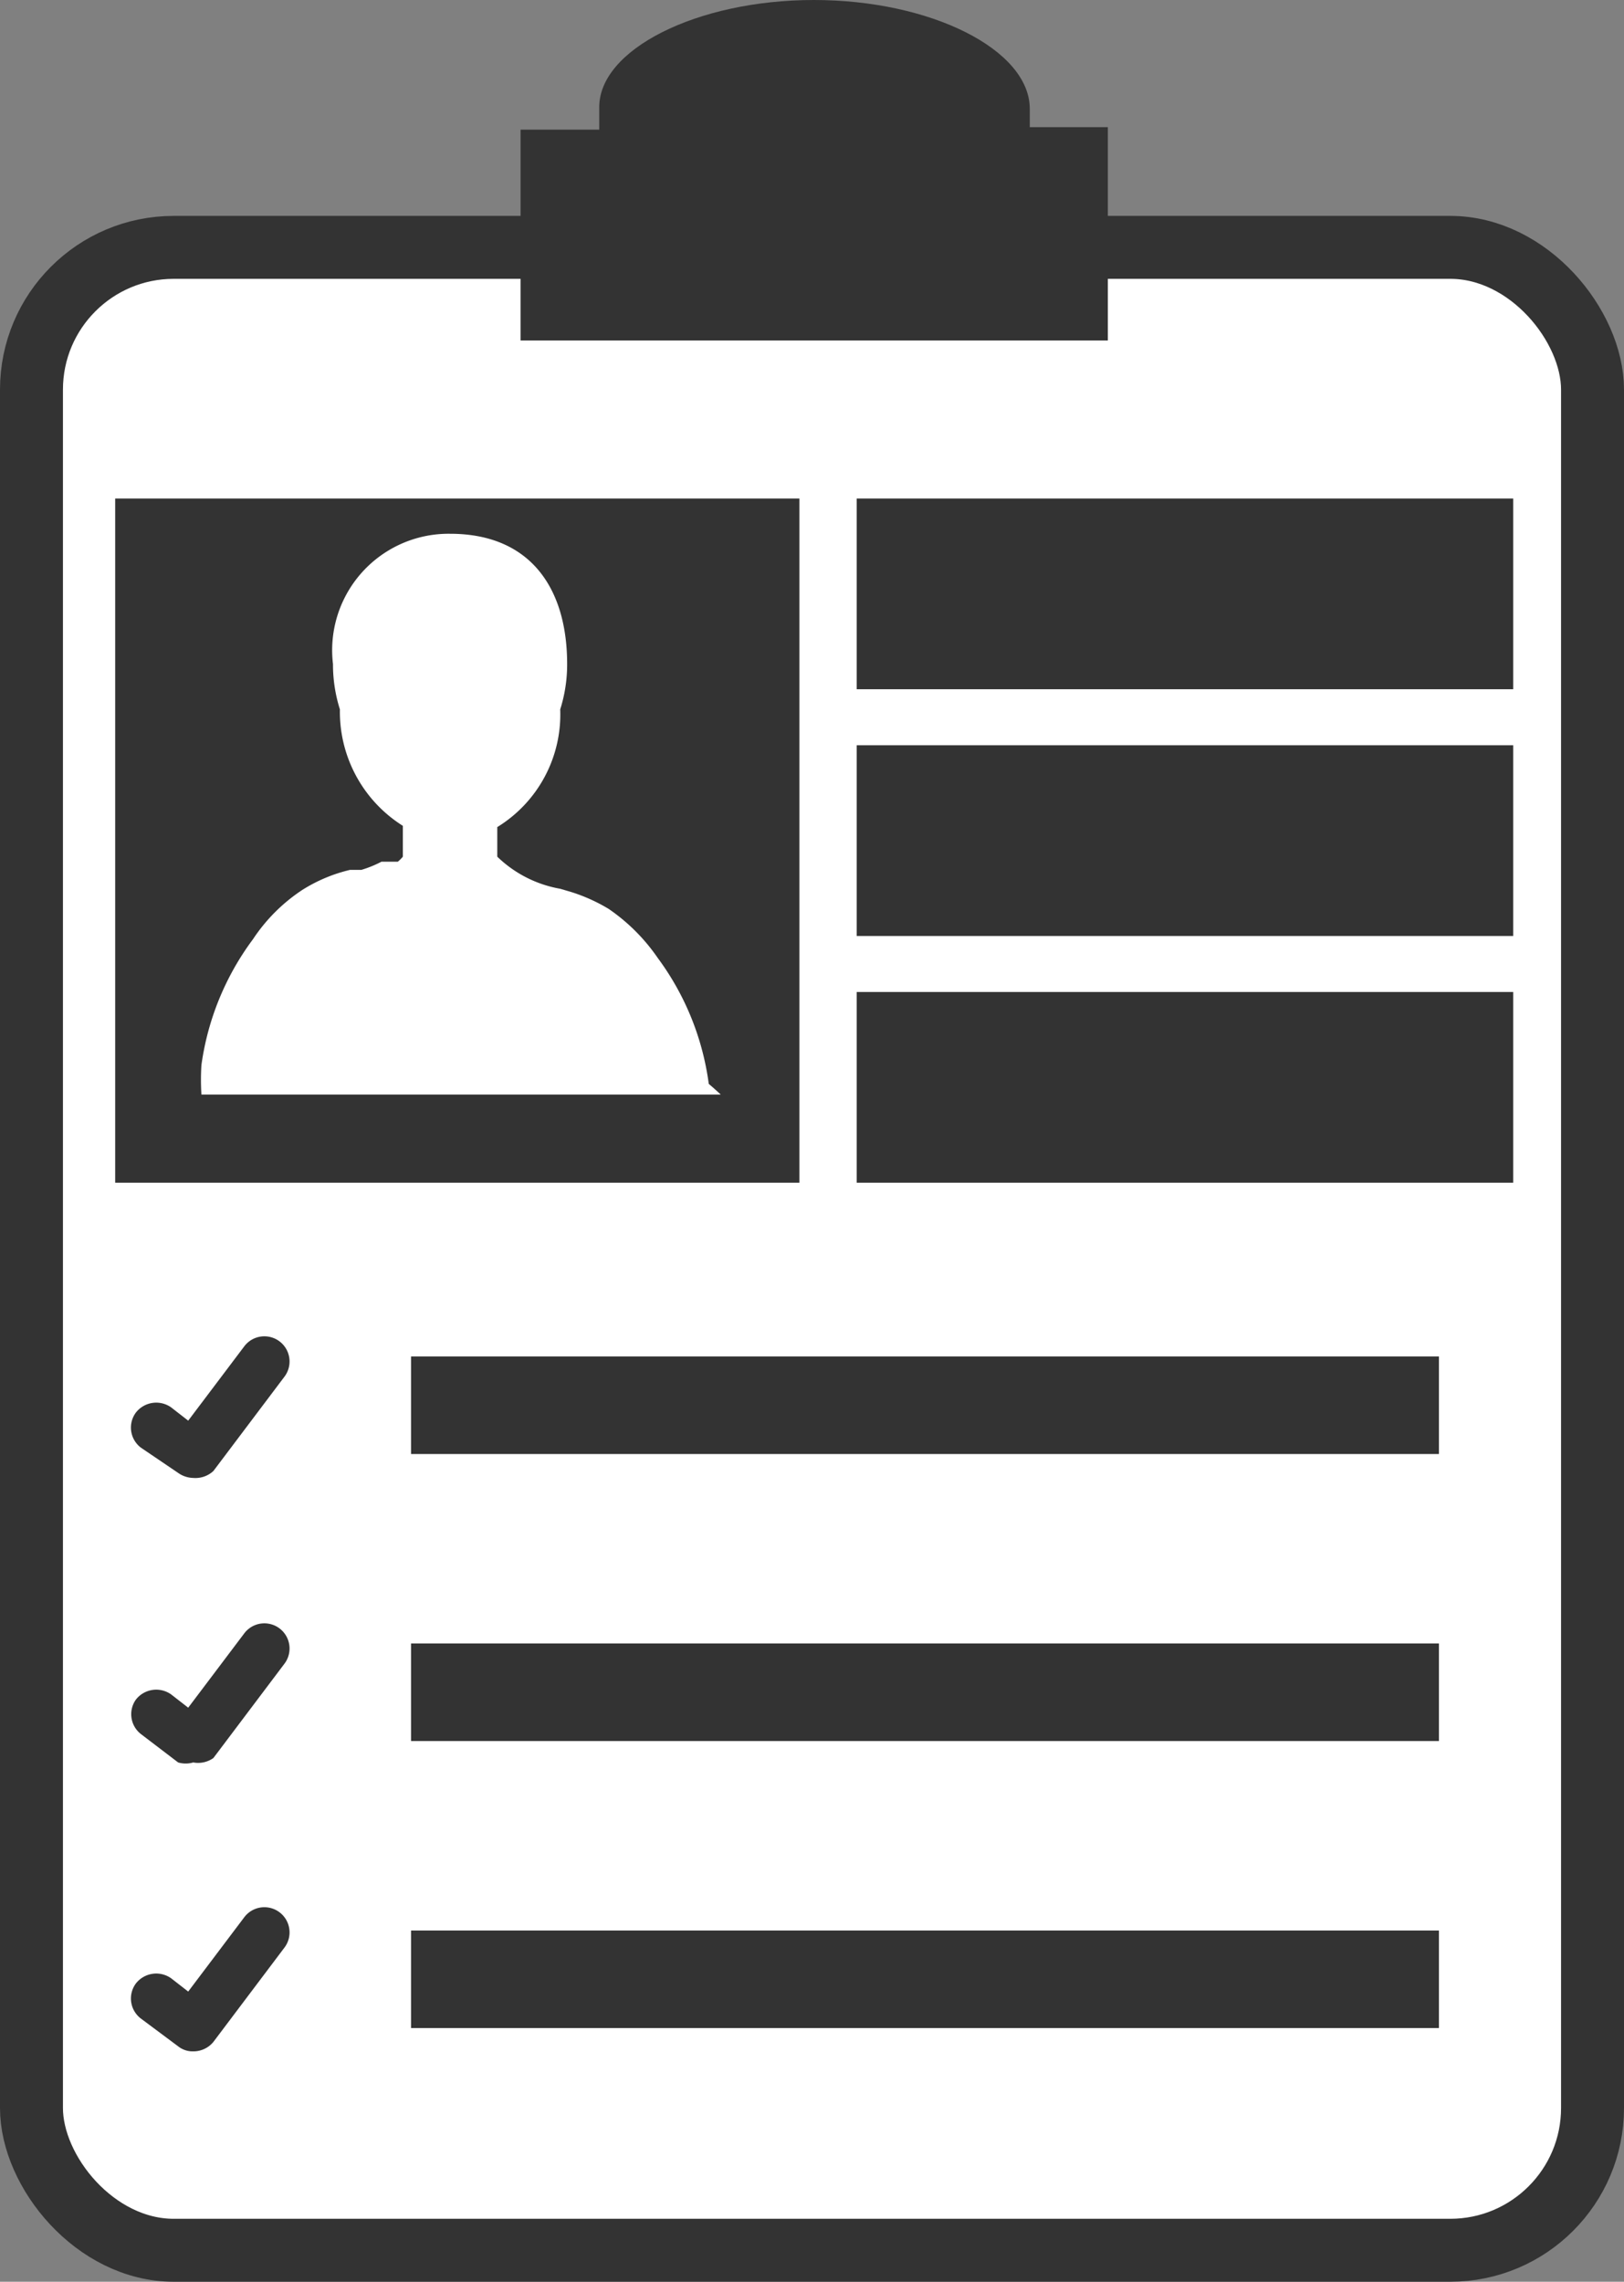
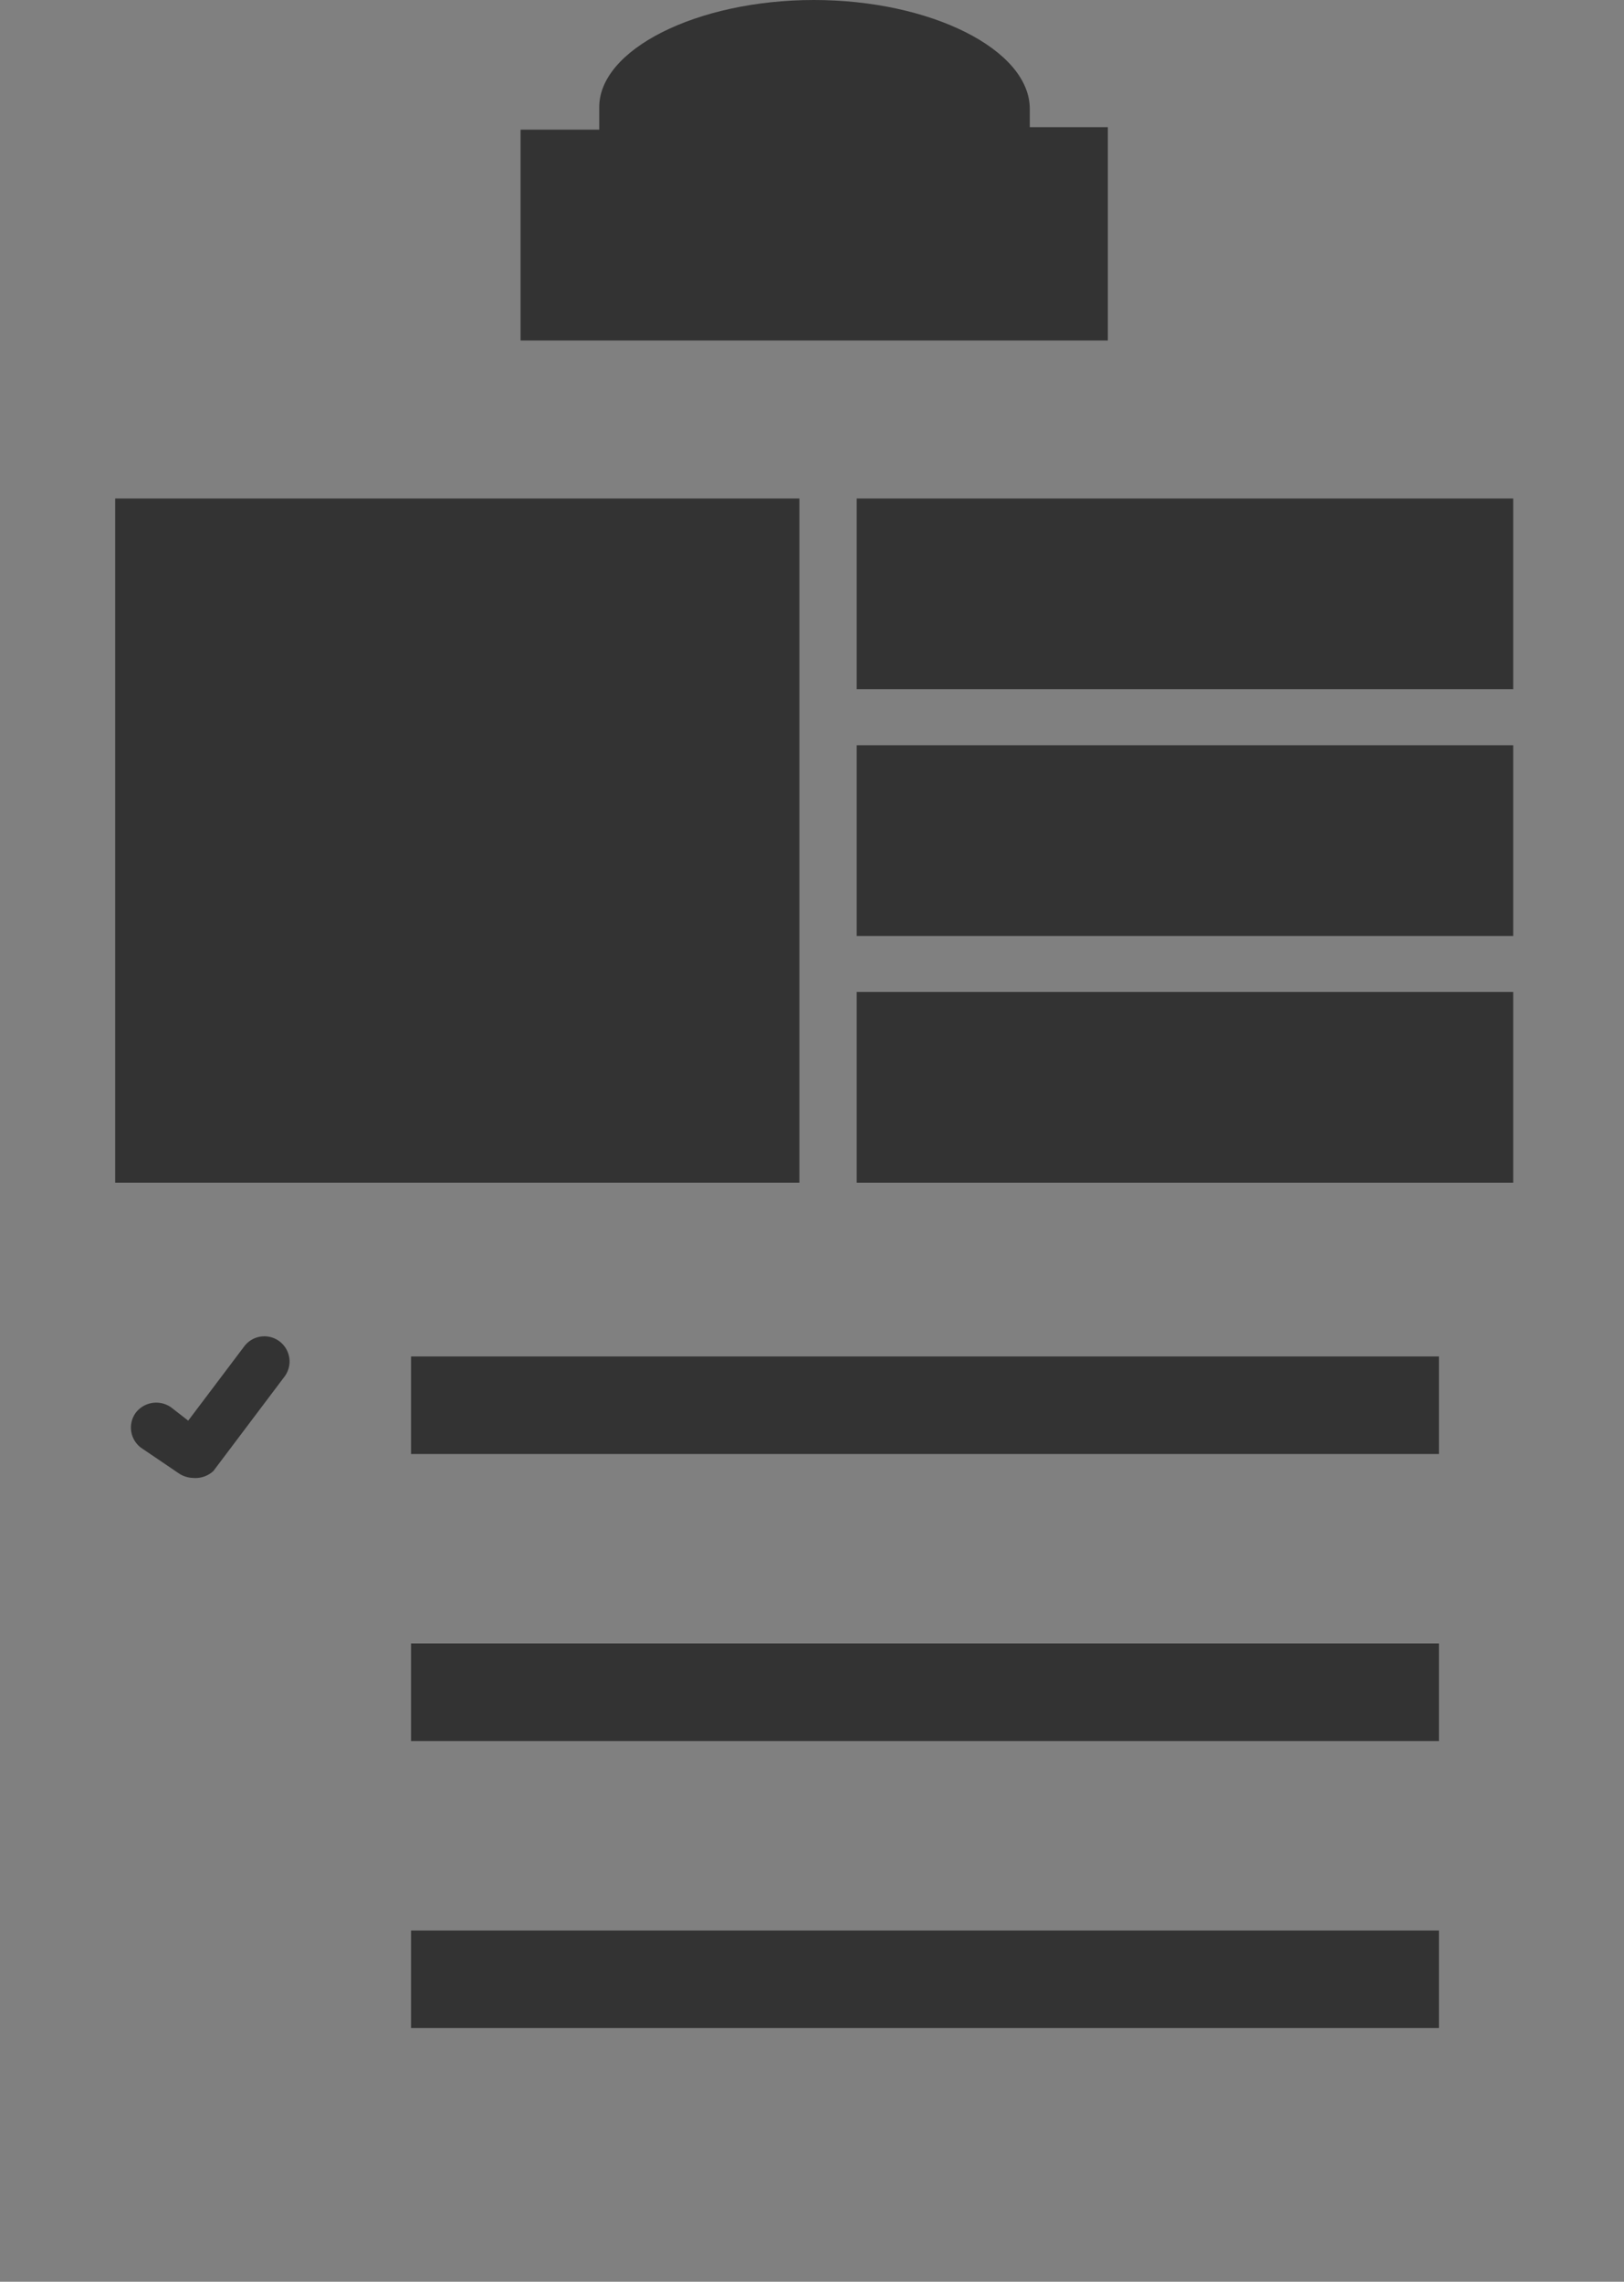
<svg xmlns="http://www.w3.org/2000/svg" viewBox="0 0 25.8 36.25">
  <rect x="0" y="0" width="25.8" height="36.25" fill="#808080" stroke="none" />
  <defs>
    <style>.cls-1,.cls-3{fill:#fff;}.cls-1{stroke:#333;stroke-miterlimit:10;}.cls-2{fill:#333;}</style>
  </defs>
  <g id="レイヤー_2" data-name="レイヤー 2">
    <g id="text">
-       <rect class="cls-1" x="0.5" y="3.93" width="24.8" height="31.82" rx="2.26" />
      <path class="cls-2" d="M8.27,5.41V2.06H9.52V1.72C9.5.79,11.07,0,12.93,0s3.43.79,3.43,1.73v0l0,.29H17.6V5.41Z" />
      <rect class="cls-2" x="1.83" y="7.92" width="10.87" height="10.87" />
-       <path class="cls-3" d="M11.26,17.22a4.32,4.32,0,0,0-.81-2,3,3,0,0,0-.78-.78h0a2.74,2.74,0,0,0-.6-.27l-.17-.05a1.91,1.91,0,0,1-1-.51v-.47a2.1,2.1,0,0,0,1-1.87v0a2.36,2.36,0,0,0,.11-.72c0-1.2-.58-2.07-1.86-2.07a1.85,1.85,0,0,0-1.86,2.07,2.36,2.36,0,0,0,.11.72v0a2.14,2.14,0,0,0,1,1.85v.49h0a.6.6,0,0,1-.08.08l0,0-.07,0,0,0-.06,0-.06,0,0,0-.07,0h0a1.79,1.79,0,0,1-.32.13l-.18,0a2.49,2.49,0,0,0-.76.32h0a2.76,2.76,0,0,0-.78.78,4.34,4.34,0,0,0-.82,2,3.77,3.77,0,0,0,0,.47h8.25A3.77,3.77,0,0,0,11.26,17.22Z" />
      <rect class="cls-2" x="13.61" y="7.92" width="10.43" height="3.03" />
      <rect class="cls-2" x="13.61" y="15.76" width="10.43" height="3.03" />
      <rect class="cls-2" x="13.61" y="11.84" width="10.43" height="3.03" />
      <rect class="cls-2" x="6.53" y="21.55" width="16.33" height="1.55" />
      <path class="cls-2" d="M3.07,23.48a.43.43,0,0,1-.24-.08L2.24,23a.4.4,0,0,1-.08-.56.41.41,0,0,1,.56-.08l.27.21.89-1.18a.4.4,0,1,1,.64.48l-1.13,1.5A.42.42,0,0,1,3.07,23.48Z" />
      <rect class="cls-2" x="6.53" y="26.11" width="16.33" height="1.55" />
-       <path class="cls-2" d="M3.07,28A.43.43,0,0,1,2.83,28l-.59-.45A.4.4,0,0,1,2.16,27a.41.41,0,0,1,.56-.08l.27.21.89-1.18a.4.4,0,0,1,.64.48l-1.13,1.5A.42.42,0,0,1,3.07,28Z" />
      <rect class="cls-2" x="6.53" y="30.67" width="16.33" height="1.55" />
-       <path class="cls-2" d="M3.07,32.59a.37.37,0,0,1-.24-.08l-.59-.44a.4.4,0,0,1-.08-.56.41.41,0,0,1,.56-.08l.27.21.89-1.18a.4.4,0,1,1,.64.48l-1.13,1.5A.41.41,0,0,1,3.07,32.59Z" />
    </g>
  </g>
</svg>